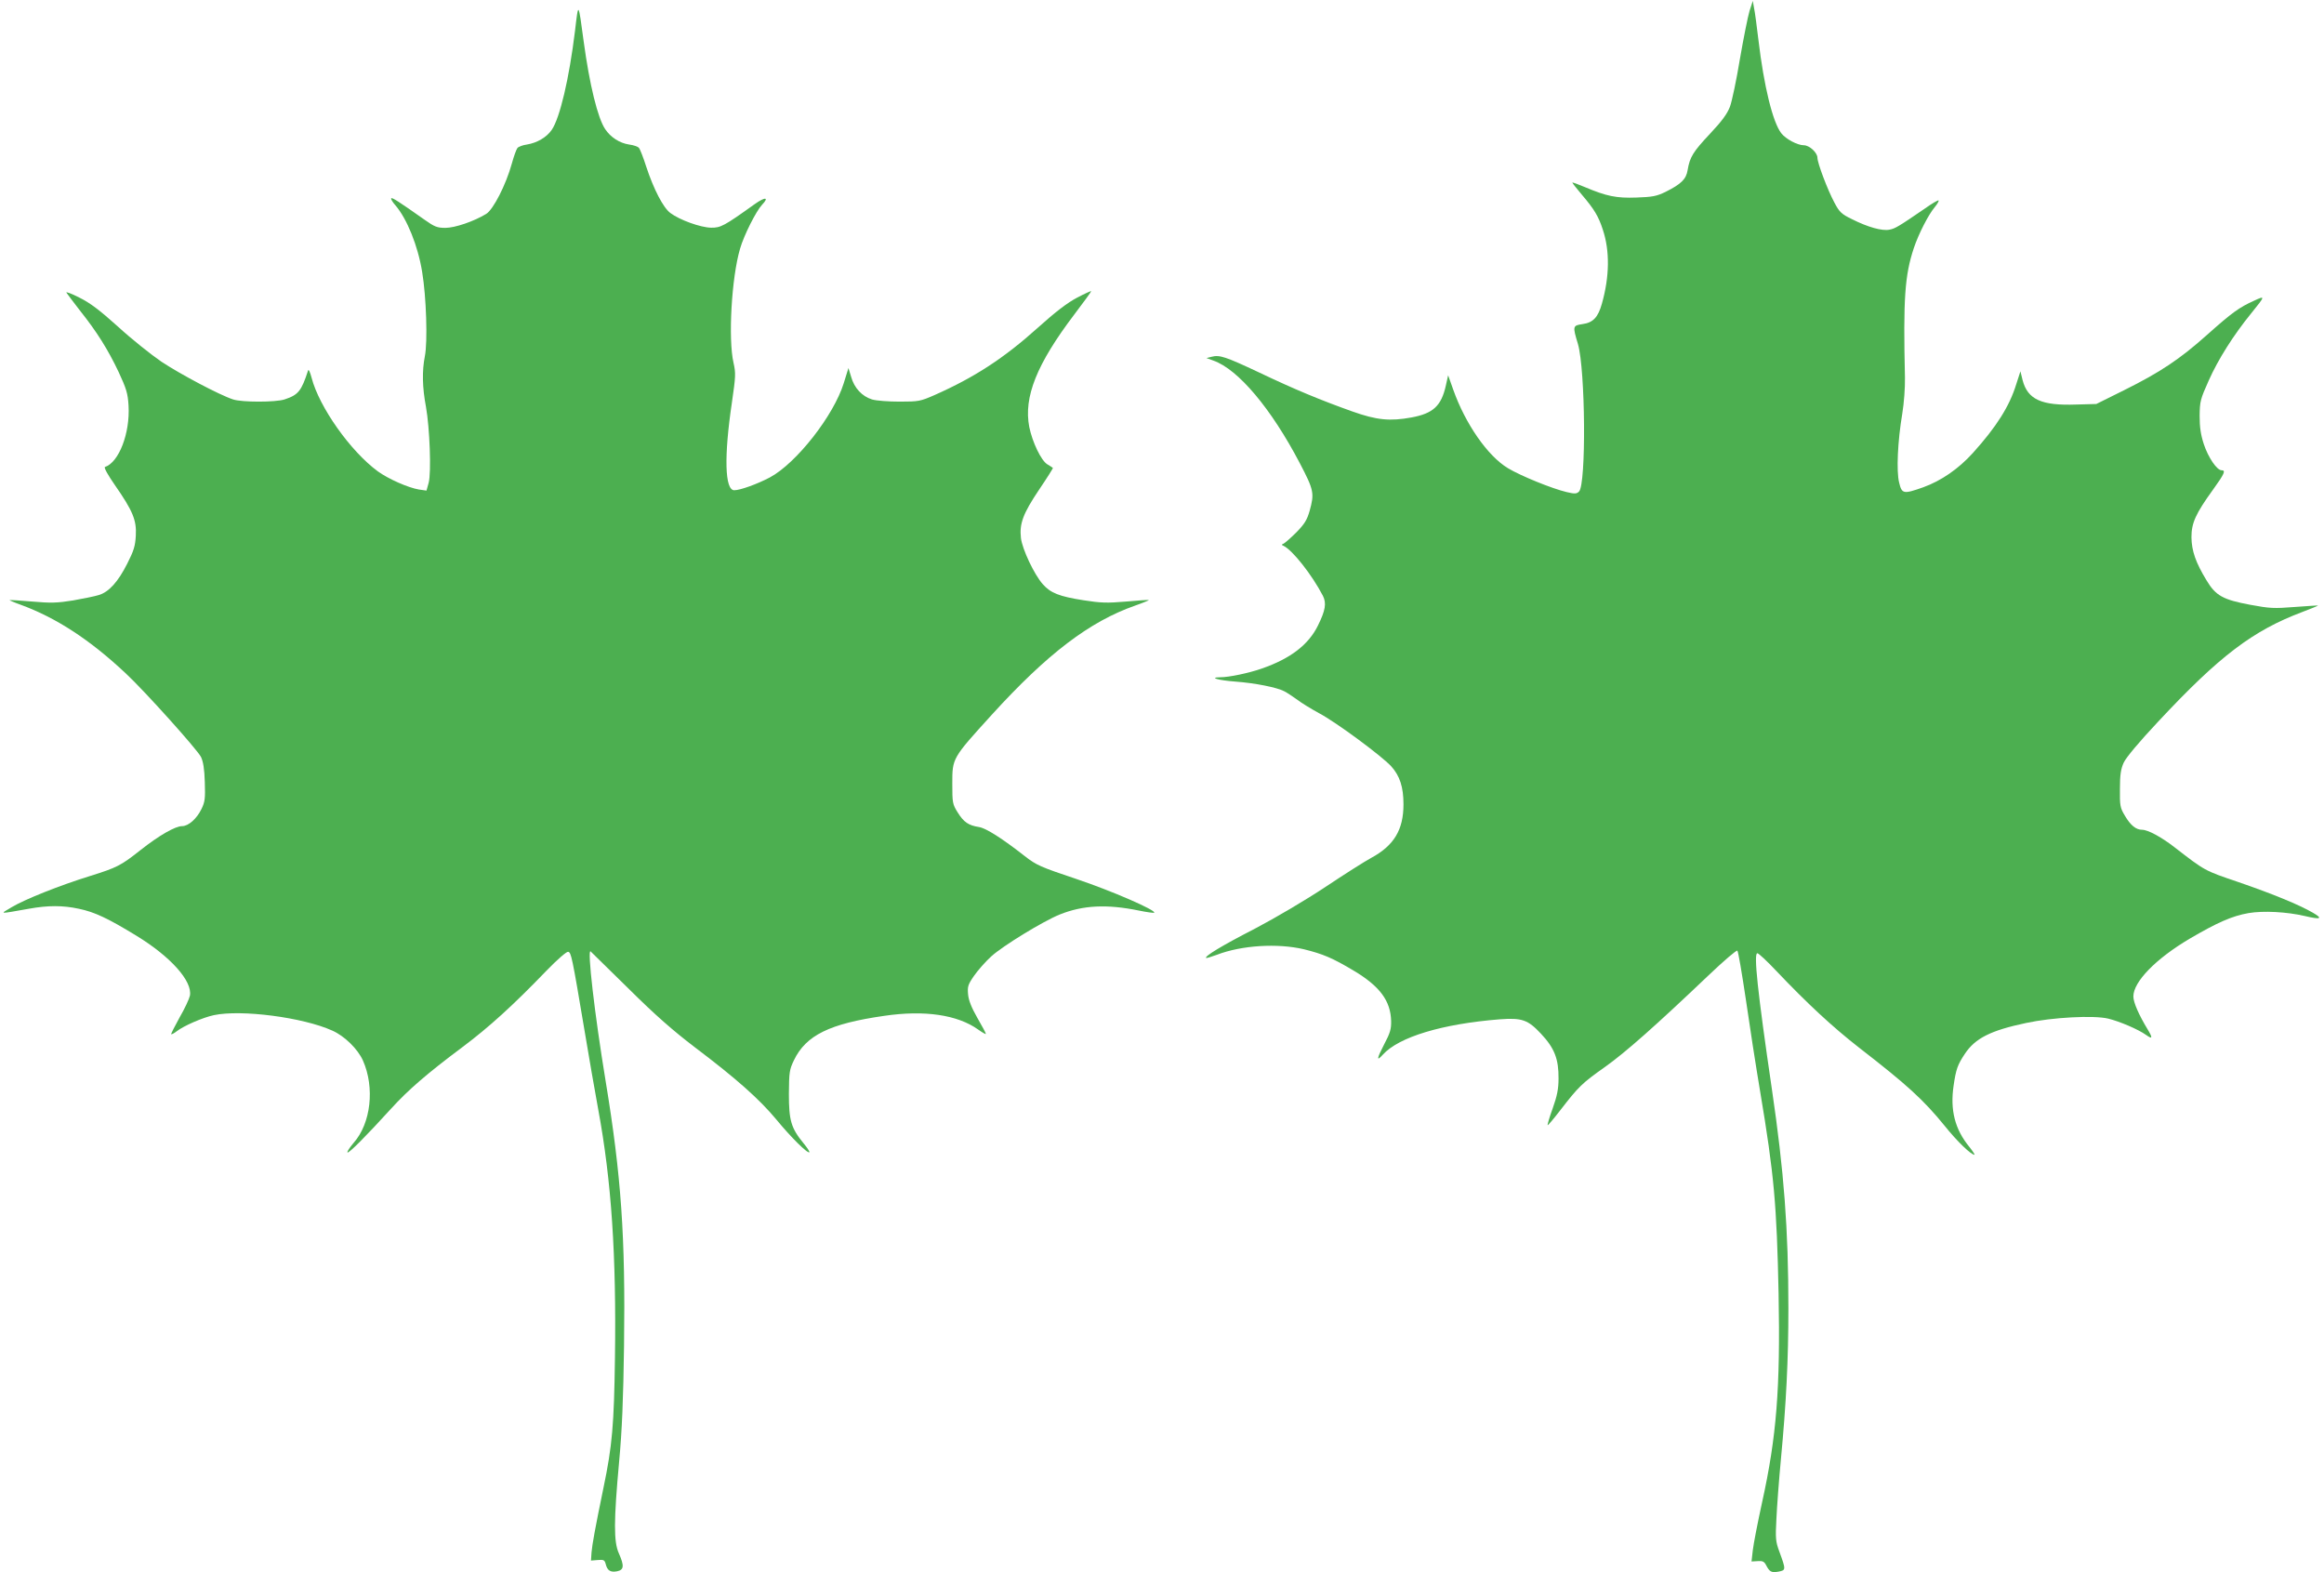
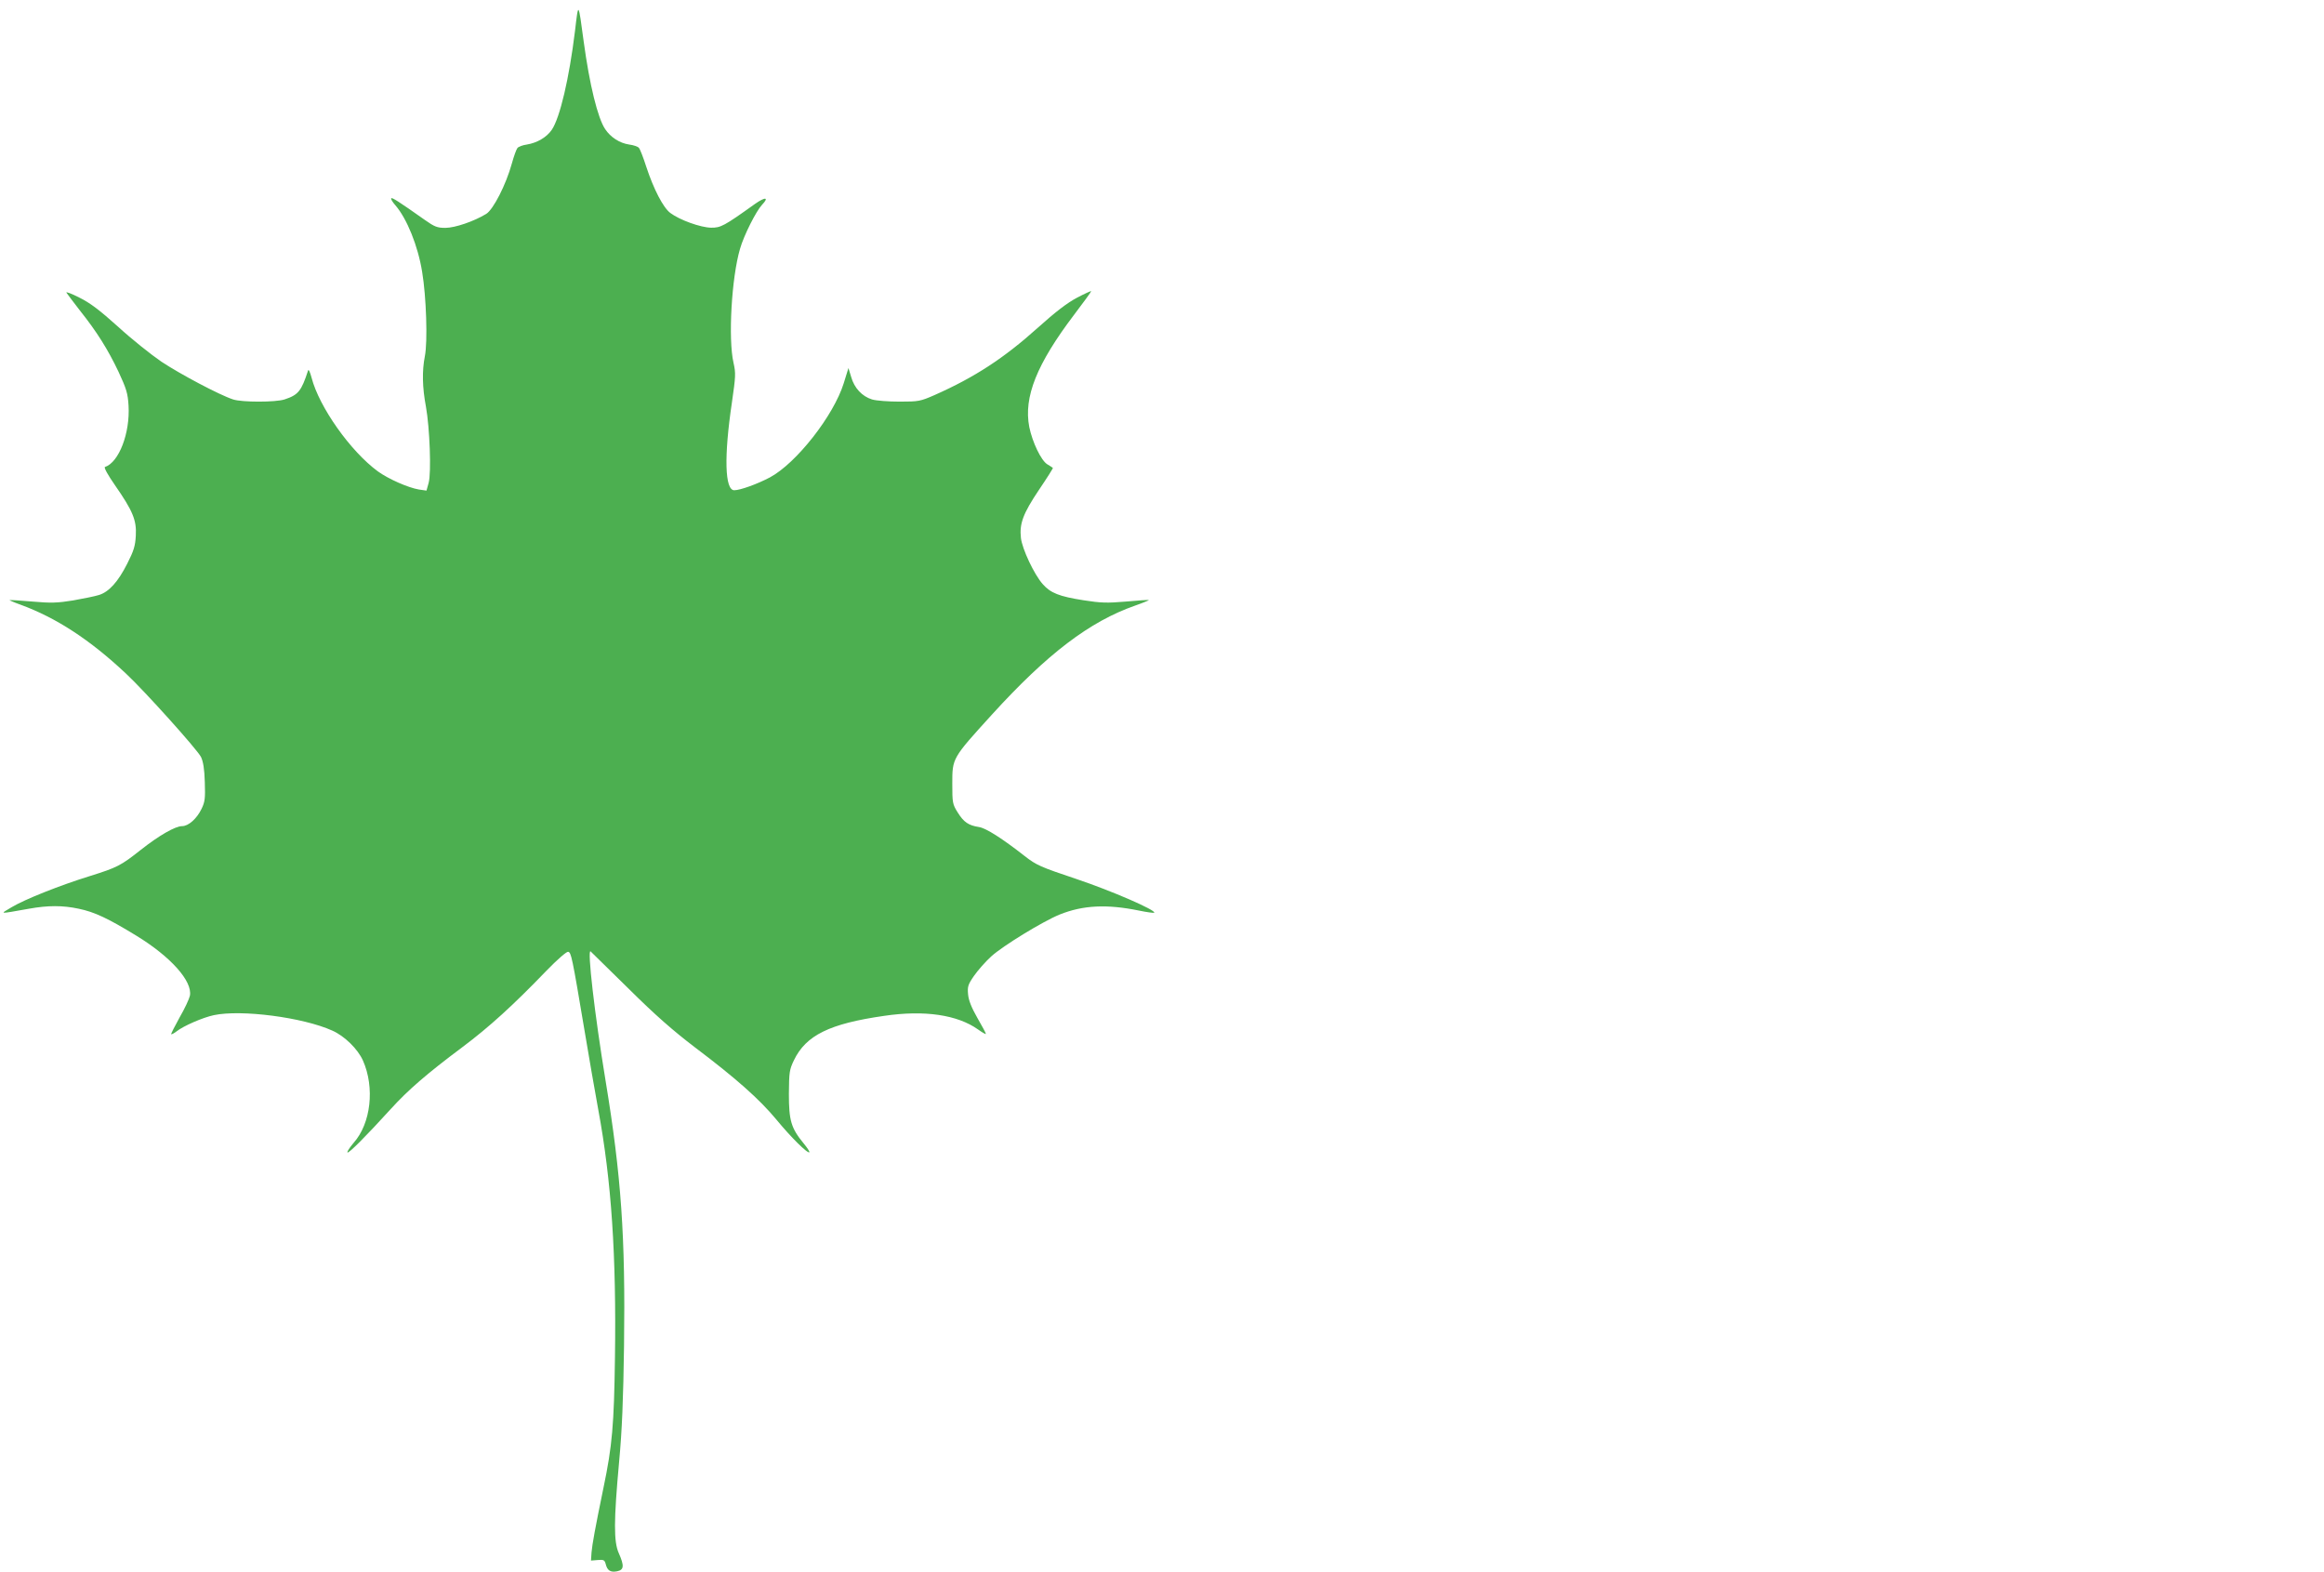
<svg xmlns="http://www.w3.org/2000/svg" version="1.0" width="1280pt" height="866pt" viewBox="0 0 1280 866" preserveAspectRatio="xMidYMid meet">
  <g transform="translate(0,866) scale(0.1,-0.1)" fill="#4caf50" stroke="none">
-     <path d="M9636 8600 c-9 -30 -33 -149 -53 -265 -19 -115 -44 -234 -55 -263 -15 -39 -44 -79 -110 -149 -93 -99 -111 -128 -123 -200 -8 -50 -36 -77 -122 -120 -50 -24 -72 -28 -160 -31 -111 -4 -164 7 -285 58 -38 16 -68 27 -68 24 0 -2 24 -33 53 -67 68 -80 91 -118 115 -192 39 -117 37 -258 -5 -407 -21 -75 -48 -105 -107 -113 -54 -8 -55 -11 -25 -110 41 -141 46 -772 6 -812 -13 -13 -23 -14 -69 -3 -80 19 -252 89 -322 131 -112 67 -235 244 -302 433 l-28 79 -13 -58 c-25 -111 -70 -152 -188 -174 -120 -22 -192 -15 -327 33 -174 62 -317 121 -514 215 -183 86 -217 98 -261 86 l-28 -7 38 -14 c137 -48 319 -265 476 -565 78 -149 81 -166 54 -263 -14 -49 -28 -72 -72 -117 -31 -31 -63 -59 -71 -63 -12 -5 -13 -7 -1 -12 49 -23 156 -158 217 -275 21 -41 14 -81 -27 -164 -52 -106 -151 -182 -309 -237 -71 -25 -181 -48 -228 -48 -68 -1 -11 -17 83 -24 108 -8 228 -32 268 -53 16 -8 47 -29 71 -46 23 -18 77 -51 121 -75 95 -50 344 -235 397 -292 48 -53 68 -115 68 -210 0 -140 -52 -227 -178 -295 -37 -20 -150 -92 -252 -160 -107 -71 -271 -168 -387 -229 -183 -94 -280 -153 -270 -162 2 -2 28 6 58 17 137 53 335 65 480 31 105 -26 156 -47 275 -118 144 -86 203 -166 206 -277 1 -44 -5 -66 -39 -130 -40 -77 -43 -96 -7 -56 88 98 328 170 644 195 123 9 155 -2 228 -80 74 -79 97 -139 96 -246 0 -58 -8 -96 -32 -164 -18 -49 -30 -91 -28 -93 2 -2 34 36 71 84 99 128 118 147 244 236 113 80 280 228 572 506 83 79 154 140 158 135 5 -5 25 -124 46 -264 20 -140 56 -372 80 -515 76 -453 91 -621 101 -1110 10 -520 -11 -788 -91 -1150 -24 -110 -47 -228 -51 -263 l-7 -62 34 2 c26 2 35 -2 45 -20 20 -39 30 -45 69 -38 42 8 42 10 5 111 -20 54 -22 72 -16 180 3 66 14 214 25 330 29 307 41 546 41 829 0 437 -24 753 -91 1208 -79 538 -101 748 -80 748 7 0 54 -44 104 -97 172 -181 309 -308 455 -422 266 -206 355 -287 473 -432 69 -86 145 -159 164 -159 3 0 -9 19 -28 43 -80 97 -107 204 -87 338 13 90 22 115 62 175 57 86 143 129 338 170 144 31 371 43 451 24 62 -15 166 -59 209 -90 35 -25 38 -18 9 30 -48 79 -79 149 -79 182 0 81 124 208 310 318 152 89 233 125 324 141 82 14 211 7 310 -16 88 -21 102 -15 45 18 -76 44 -219 103 -411 169 -188 64 -181 60 -353 193 -71 55 -145 95 -177 95 -34 0 -64 25 -95 78 -26 43 -28 55 -27 147 0 78 5 110 21 145 13 28 83 112 190 226 338 362 521 501 795 604 49 19 87 34 85 35 -1 1 -59 -3 -128 -8 -115 -9 -137 -8 -245 12 -150 28 -190 50 -240 133 -61 100 -83 164 -84 239 0 79 23 130 120 264 62 86 70 105 46 105 -26 0 -74 71 -98 144 -17 52 -23 93 -23 156 1 80 4 91 50 194 52 117 137 251 233 369 80 99 80 100 15 70 -80 -36 -120 -65 -258 -188 -149 -133 -257 -205 -454 -303 l-155 -77 -110 -3 c-193 -7 -268 28 -296 134 l-12 49 -23 -71 c-37 -121 -109 -235 -240 -380 -78 -86 -173 -152 -273 -188 -108 -38 -117 -37 -132 26 -16 63 -8 229 17 378 10 61 16 145 15 200 -10 435 -1 564 49 714 26 78 81 185 115 225 14 17 24 34 21 37 -2 3 -35 -16 -73 -43 -149 -102 -166 -112 -198 -118 -40 -8 -119 14 -206 58 -58 28 -69 39 -97 92 -37 69 -93 217 -93 246 0 28 -44 69 -75 69 -35 0 -99 34 -124 66 -47 60 -96 260 -126 514 -9 74 -19 153 -24 175 l-7 40 -18 -55z" />
    <path d="M3167 8490 c-32 -262 -83 -479 -128 -545 -28 -41 -81 -72 -137 -81 -23 -3 -46 -12 -52 -19 -6 -7 -20 -46 -31 -86 -32 -116 -102 -253 -141 -277 -67 -41 -172 -77 -225 -77 -45 0 -60 6 -115 45 -143 101 -178 123 -183 118 -4 -3 7 -21 23 -39 63 -73 124 -223 147 -366 23 -137 31 -385 15 -465 -16 -81 -14 -172 6 -278 21 -117 30 -363 15 -419 l-12 -43 -42 6 c-59 10 -168 58 -226 100 -151 111 -323 354 -365 516 -8 30 -16 48 -19 40 -37 -114 -54 -135 -130 -160 -50 -16 -234 -16 -283 0 -74 24 -291 139 -395 208 -57 39 -165 125 -238 192 -101 91 -155 132 -214 161 -43 22 -75 34 -71 27 4 -7 38 -51 74 -98 94 -118 154 -214 213 -338 43 -93 51 -118 55 -186 9 -151 -53 -313 -130 -338 -7 -3 18 -47 55 -100 98 -141 120 -193 115 -278 -3 -57 -11 -83 -47 -154 -51 -101 -101 -156 -156 -173 -22 -7 -86 -20 -143 -30 -86 -14 -123 -15 -225 -6 -67 6 -123 9 -125 8 -1 -1 26 -13 60 -25 197 -72 383 -193 582 -380 105 -98 393 -419 413 -459 12 -25 19 -66 21 -138 3 -90 1 -109 -18 -148 -26 -54 -72 -95 -107 -95 -38 0 -128 -52 -228 -131 -110 -87 -130 -97 -280 -144 -165 -51 -358 -128 -430 -171 -67 -40 -77 -39 94 -9 105 19 187 19 275 0 87 -18 161 -53 318 -149 188 -115 309 -250 294 -330 -4 -18 -29 -72 -57 -120 -27 -49 -48 -90 -46 -92 2 -2 16 5 30 16 38 30 144 76 205 89 151 32 490 -12 652 -85 68 -30 141 -102 169 -165 66 -149 44 -346 -51 -453 -22 -26 -38 -50 -34 -53 6 -7 101 88 241 242 92 101 194 190 392 338 147 110 280 231 462 420 61 63 111 106 120 105 17 -4 21 -20 92 -443 22 -132 55 -323 74 -426 73 -394 100 -805 92 -1367 -5 -368 -15 -486 -63 -715 -47 -228 -62 -312 -66 -357 l-3 -45 37 3 c33 3 38 0 44 -22 9 -36 26 -47 63 -40 38 8 40 30 9 100 -28 63 -28 176 2 504 16 170 23 346 27 637 8 601 -15 936 -102 1463 -60 364 -102 728 -82 710 3 -3 97 -95 209 -205 148 -147 247 -233 365 -323 228 -172 356 -286 449 -398 79 -96 172 -189 182 -180 2 3 -12 25 -32 49 -69 84 -81 126 -81 272 1 121 3 134 28 186 66 137 196 201 496 244 223 33 404 6 518 -75 24 -17 43 -28 43 -24 0 4 -21 43 -47 88 -32 56 -48 96 -51 129 -4 43 -1 54 33 103 21 30 63 78 95 107 64 58 283 192 376 230 129 52 261 58 437 22 43 -9 81 -14 84 -12 13 13 -235 121 -429 186 -197 66 -220 76 -284 126 -124 97 -213 154 -252 160 -58 9 -84 27 -117 80 -29 46 -30 54 -30 159 0 141 -1 139 218 380 305 335 538 513 790 601 43 15 76 29 75 30 -2 2 -58 -2 -125 -8 -106 -9 -139 -8 -235 7 -134 21 -182 40 -225 89 -47 53 -113 193 -120 254 -9 79 12 135 100 266 44 65 78 119 76 120 -2 2 -16 11 -31 20 -34 21 -82 122 -99 205 -32 165 41 347 248 620 51 67 93 125 93 128 0 3 -35 -13 -77 -35 -55 -29 -119 -78 -218 -167 -186 -167 -347 -272 -568 -370 -78 -34 -87 -36 -192 -36 -60 0 -129 5 -152 12 -55 17 -98 63 -115 124 l-15 49 -26 -84 c-56 -179 -261 -440 -406 -518 -70 -37 -164 -71 -197 -71 -52 0 -57 186 -13 482 21 146 22 162 9 220 -30 130 -11 469 36 628 21 74 89 208 121 242 41 43 18 45 -40 4 -169 -121 -188 -131 -241 -130 -57 1 -172 42 -224 81 -39 29 -92 131 -133 256 -16 50 -34 96 -40 103 -5 6 -29 15 -54 18 -53 8 -102 40 -132 85 -41 61 -86 245 -118 481 -30 223 -29 222 -48 60z" />
  </g>
</svg>